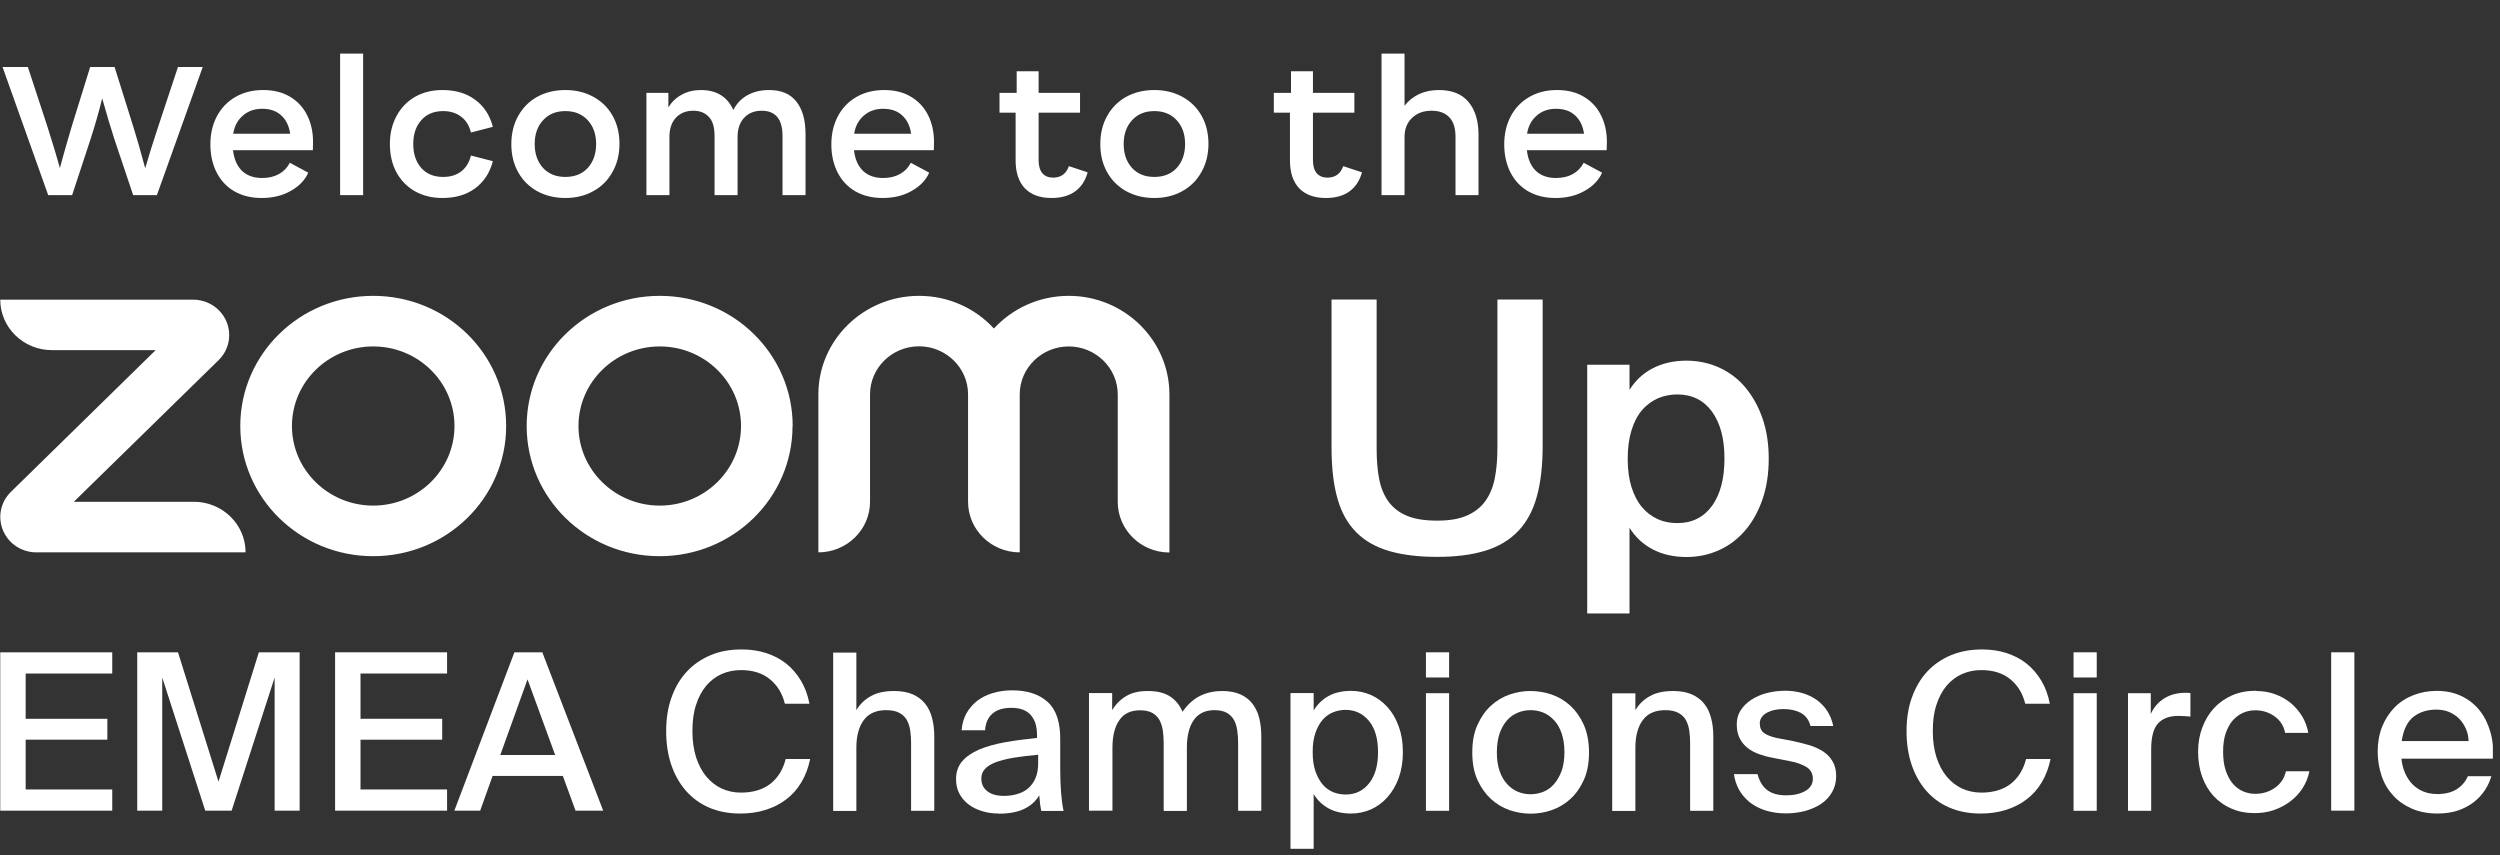
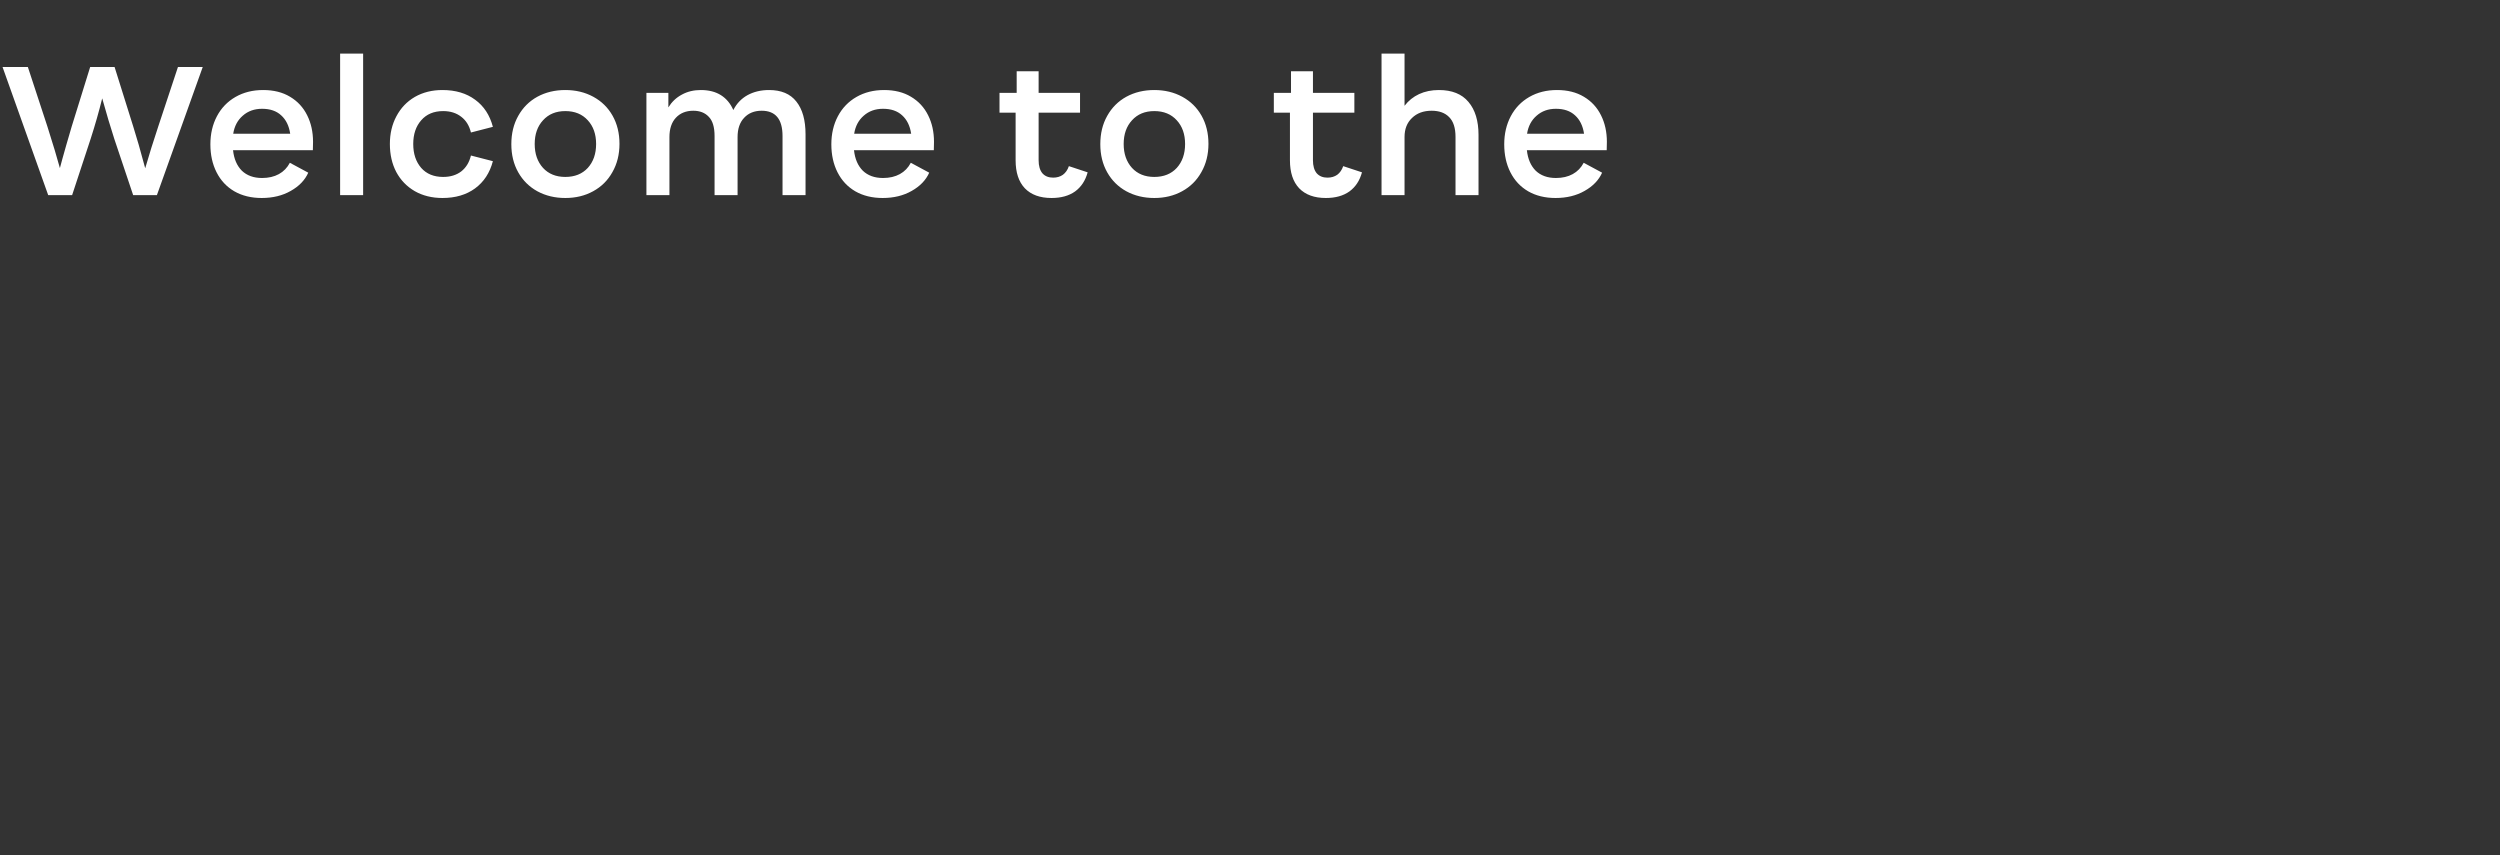
<svg xmlns="http://www.w3.org/2000/svg" width="339" height="116" viewBox="0 0 339 116" fill="none">
  <rect x="0" y="0" width="339" height="116" fill="#333333" stroke="none" />
  <g clip-path="url(#clip0_4015_892)">
    <path d="M33.283 74.9H4.938C2.95 74.9 1.17 73.732 0.413 71.934C-0.345 70.135 0.072 68.077 1.473 66.705L21.108 47.478H7.04C3.177 47.478 0.034 44.418 0.034 40.636H26.183C28.171 40.636 29.951 41.804 30.708 43.602C31.465 45.401 31.049 47.459 29.648 48.831L10.012 68.04H26.296C30.159 68.04 33.302 71.118 33.302 74.9H33.283ZM158.573 53.485C158.573 46.124 152.457 40.117 144.921 40.117C140.888 40.117 137.271 41.841 134.772 44.548C132.273 41.822 128.656 40.117 124.623 40.117C117.106 40.117 110.971 46.106 110.971 53.485V74.9C114.834 74.9 117.977 71.823 117.977 68.04V53.467C117.977 49.87 120.969 46.959 124.623 46.959C128.278 46.959 131.269 49.888 131.269 53.467V68.04C131.269 71.823 134.412 74.9 138.275 74.9V53.485C138.275 49.888 141.267 46.977 144.921 46.977C148.575 46.977 151.567 49.907 151.567 53.485V68.059C151.567 71.841 154.71 74.919 158.573 74.919V53.485ZM107.468 57.768C107.468 67.521 99.402 75.419 89.443 75.419C79.483 75.419 71.417 67.521 71.417 57.768C71.417 48.015 79.502 40.117 89.462 40.117C99.421 40.117 107.487 48.015 107.487 57.768H107.468ZM100.482 57.768C100.482 51.798 95.54 46.977 89.462 46.977C83.384 46.977 78.442 51.816 78.442 57.768C78.442 63.72 83.384 68.559 89.462 68.559C95.54 68.559 100.482 63.72 100.482 57.768ZM68.634 57.768C68.634 67.521 60.568 75.419 50.608 75.419C40.649 75.419 32.583 67.521 32.583 57.768C32.583 48.015 40.649 40.117 50.608 40.117C60.568 40.117 68.634 48.015 68.634 57.768ZM61.628 57.768C61.628 51.798 56.686 46.977 50.608 46.977C44.53 46.977 39.588 51.816 39.588 57.768C39.588 63.72 44.53 68.559 50.608 68.559C56.686 68.559 61.628 63.72 61.628 57.768Z" fill="white" />
-     <path d="M186.672 40.617V60.846C186.672 62.422 186.785 63.812 187.031 65.036C187.277 66.241 187.713 67.261 188.338 68.096C188.963 68.911 189.796 69.542 190.856 69.968C191.898 70.395 193.242 70.599 194.889 70.599C196.536 70.599 197.824 70.376 198.865 69.931C199.907 69.486 200.759 68.837 201.384 67.984C202.009 67.131 202.444 66.093 202.69 64.869C202.936 63.646 203.05 62.236 203.05 60.66V40.617H209.185V60.419C209.185 63.127 208.92 65.444 208.389 67.354C207.859 69.264 207.007 70.821 205.852 72.026C204.697 73.231 203.22 74.121 201.403 74.678C199.585 75.234 197.426 75.512 194.889 75.512C192.352 75.512 190.231 75.252 188.414 74.733C186.615 74.214 185.119 73.38 183.945 72.212C182.771 71.044 181.9 69.523 181.37 67.632C180.821 65.741 180.556 63.405 180.556 60.642V40.617H186.691H186.672Z" fill="white" />
    <path d="M220.962 49.462V52.873C221.738 51.612 222.78 50.63 224.105 49.944C225.431 49.258 226.945 48.905 228.687 48.905C230.259 48.905 231.736 49.221 233.099 49.832C234.462 50.444 235.655 51.334 236.64 52.502C237.624 53.67 238.42 55.08 238.988 56.711C239.556 58.343 239.84 60.178 239.84 62.2C239.84 64.221 239.556 66.093 238.988 67.725C238.42 69.356 237.643 70.766 236.64 71.934C235.636 73.102 234.462 73.992 233.099 74.604C231.736 75.216 230.259 75.531 228.687 75.531C226.945 75.531 225.412 75.178 224.105 74.492C222.799 73.806 221.738 72.824 220.962 71.563V83.188H215.225V49.462H220.962ZM220.716 62.181C220.716 63.664 220.886 64.944 221.227 66.037C221.568 67.132 222.041 68.04 222.647 68.763C223.253 69.486 223.973 70.024 224.787 70.395C225.601 70.766 226.491 70.933 227.419 70.933C229.445 70.933 231.016 70.154 232.152 68.596C233.269 67.039 233.837 64.906 233.837 62.181C233.837 59.455 233.269 57.379 232.152 55.821C231.016 54.264 229.445 53.485 227.419 53.485C226.491 53.485 225.601 53.67 224.787 54.023C223.973 54.394 223.253 54.913 222.647 55.636C222.041 56.34 221.568 57.249 221.227 58.361C220.886 59.474 220.716 60.735 220.716 62.2V62.181Z" fill="white" />
    <path d="M0.034 88.454H15.22V91.328H3.48V97.465H14.557V100.302H3.48V107.051H15.22V109.925H0.034V88.454Z" fill="white" />
-     <path d="M27.83 109.925L21.998 91.866V109.925H18.609V88.454H24.138L29.629 105.994L35.101 88.454H40.63V109.925H37.24V91.866L31.409 109.925H27.83Z" fill="white" />
    <path d="M45.439 88.454H60.624V91.328H48.885V97.465H59.962V100.302H48.885V107.051H60.624V109.925H45.439V88.454Z" fill="white" />
    <path d="M69.732 88.454H73.538L81.793 109.925H78.044L76.321 105.216H66.797L65.112 109.925H61.609L69.751 88.454H69.732ZM67.839 102.379H75.28L71.531 92.125L67.839 102.379Z" fill="white" />
    <path d="M109.854 102.935C109.608 104.122 109.21 105.179 108.661 106.087C108.112 107.014 107.431 107.774 106.598 108.405C105.783 109.035 104.837 109.499 103.776 109.833C102.716 110.166 101.58 110.315 100.368 110.315C98.778 110.315 97.358 110.037 96.127 109.499C94.896 108.961 93.836 108.182 92.984 107.2C92.132 106.217 91.469 105.03 91.014 103.677C90.56 102.323 90.333 100.803 90.333 99.153C90.333 97.502 90.56 95.945 91.052 94.591C91.526 93.238 92.207 92.07 93.116 91.087C94.006 90.123 95.085 89.381 96.354 88.844C97.623 88.306 99.024 88.065 100.595 88.065C101.769 88.065 102.867 88.232 103.871 88.547C104.893 88.881 105.802 89.344 106.598 89.975C107.393 90.605 108.055 91.384 108.605 92.292C109.154 93.201 109.532 94.239 109.76 95.426H106.427C106.086 94.017 105.405 92.923 104.382 92.088C103.36 91.254 102.053 90.865 100.444 90.865C99.516 90.865 98.645 91.05 97.85 91.402C97.055 91.755 96.354 92.292 95.767 92.978C95.18 93.683 94.707 94.554 94.385 95.574C94.044 96.594 93.892 97.781 93.892 99.134C93.892 100.488 94.063 101.637 94.385 102.676C94.726 103.714 95.18 104.585 95.767 105.29C96.354 105.994 97.055 106.551 97.85 106.922C98.664 107.292 99.535 107.478 100.482 107.478C102.11 107.478 103.454 107.07 104.477 106.273C105.499 105.457 106.181 104.344 106.541 102.917H109.873L109.854 102.935Z" fill="white" />
    <path d="M116.122 96.297C116.595 95.5 117.239 94.87 118.072 94.406C118.905 93.924 119.965 93.701 121.234 93.701C122.218 93.701 123.052 93.85 123.752 94.146C124.434 94.443 125.002 94.87 125.437 95.407C125.873 95.945 126.195 96.594 126.384 97.354C126.592 98.114 126.687 98.949 126.687 99.894V109.944H123.544V100.729C123.544 100.154 123.506 99.597 123.43 99.078C123.355 98.541 123.203 98.077 122.976 97.651C122.749 97.243 122.408 96.909 121.953 96.668C121.518 96.427 120.912 96.297 120.174 96.297C118.81 96.297 117.788 96.742 117.125 97.651C116.462 98.541 116.122 99.802 116.122 101.396V109.962H112.978V88.491H116.122V96.334V96.297Z" fill="white" />
    <path d="M135.435 110.315C134.602 110.315 133.844 110.203 133.144 109.981C132.443 109.758 131.818 109.462 131.307 109.054C130.777 108.646 130.379 108.164 130.076 107.589C129.773 107.014 129.641 106.365 129.641 105.642C129.641 104.678 129.925 103.862 130.474 103.232C131.023 102.583 131.799 102.064 132.765 101.637C133.75 101.229 134.905 100.896 136.249 100.655C137.593 100.414 139.051 100.228 140.623 100.061V99.728C140.623 99.023 140.528 98.43 140.358 97.948C140.168 97.466 139.922 97.095 139.619 96.798C139.297 96.501 138.938 96.297 138.521 96.168C138.105 96.038 137.631 95.982 137.12 95.982C136.022 95.982 135.189 96.242 134.583 96.761C133.977 97.28 133.636 98.04 133.579 99.023H130.398C130.455 98.17 130.682 97.41 131.042 96.742C131.421 96.075 131.913 95.5 132.5 95.037C133.106 94.573 133.806 94.221 134.621 93.98C135.435 93.739 136.287 93.609 137.215 93.609C139.316 93.609 140.945 94.147 142.081 95.203C143.236 96.26 143.804 97.985 143.766 100.377C143.766 100.469 143.766 100.692 143.766 101.044C143.766 101.396 143.766 101.767 143.766 102.194C143.766 102.62 143.766 103.009 143.766 103.38C143.766 103.751 143.766 104.029 143.766 104.215C143.766 106.625 143.917 108.535 144.22 109.962H141.191C141.134 109.647 141.077 109.351 141.039 109.054C141.002 108.776 140.964 108.368 140.926 107.849C140.433 108.665 139.752 109.276 138.843 109.703C137.934 110.129 136.817 110.333 135.492 110.333L135.435 110.315ZM140.774 102.342C139.506 102.453 138.389 102.601 137.423 102.75C136.457 102.917 135.662 103.121 135.018 103.362C134.374 103.603 133.882 103.918 133.56 104.27C133.219 104.622 133.068 105.067 133.068 105.568C133.068 106.291 133.333 106.866 133.882 107.292C134.431 107.719 135.189 107.923 136.154 107.923C136.798 107.923 137.404 107.83 137.972 107.663C138.54 107.496 139.032 107.237 139.43 106.885C139.847 106.532 140.168 106.069 140.415 105.512C140.661 104.956 140.774 104.27 140.774 103.491V102.342Z" fill="white" />
    <path d="M150.81 109.925H147.666V93.979H150.81V96.297C151.283 95.5 151.908 94.869 152.684 94.406C153.479 93.924 154.445 93.701 155.619 93.701C156.888 93.701 157.91 93.942 158.667 94.443C159.425 94.943 159.974 95.629 160.353 96.519C161.034 95.518 161.848 94.795 162.757 94.35C163.666 93.905 164.67 93.701 165.73 93.701C166.677 93.701 167.491 93.85 168.173 94.146C168.854 94.443 169.403 94.869 169.82 95.407C170.236 95.945 170.558 96.594 170.748 97.354C170.937 98.114 171.032 98.948 171.032 99.894V109.943H167.889V100.728C167.889 100.154 167.851 99.597 167.775 99.078C167.699 98.54 167.567 98.077 167.339 97.65C167.112 97.243 166.79 96.909 166.374 96.668C165.957 96.427 165.389 96.297 164.689 96.297C163.439 96.297 162.492 96.742 161.867 97.65C161.242 98.54 160.94 99.801 160.94 101.396V109.962H157.796V100.747C157.796 100.172 157.759 99.616 157.683 99.097C157.607 98.559 157.456 98.096 157.247 97.669C157.02 97.261 156.698 96.927 156.282 96.686C155.865 96.445 155.297 96.316 154.596 96.316C153.328 96.316 152.381 96.76 151.775 97.669C151.15 98.559 150.847 99.82 150.847 101.414V109.981L150.81 109.925Z" fill="white" />
    <path d="M178.132 93.998V96.334C178.643 95.5 179.306 94.851 180.139 94.387C180.972 93.924 181.995 93.683 183.207 93.683C184.153 93.683 185.043 93.868 185.895 94.239C186.747 94.61 187.486 95.166 188.129 95.871C188.773 96.575 189.285 97.447 189.663 98.485C190.042 99.523 190.231 100.673 190.231 101.989C190.231 103.306 190.042 104.455 189.663 105.493C189.285 106.532 188.773 107.385 188.129 108.108C187.486 108.831 186.728 109.387 185.895 109.758C185.043 110.129 184.153 110.314 183.207 110.314C181.995 110.314 180.972 110.073 180.139 109.61C179.306 109.146 178.624 108.497 178.132 107.663V115.098H174.989V93.979H178.132V93.998ZM178 101.989C178 102.972 178.113 103.825 178.359 104.548C178.605 105.271 178.927 105.864 179.325 106.346C179.723 106.828 180.196 107.162 180.745 107.403C181.294 107.626 181.862 107.737 182.468 107.737C183.775 107.737 184.835 107.236 185.649 106.217C186.463 105.197 186.861 103.788 186.861 101.989C186.861 100.191 186.463 98.781 185.649 97.78C184.835 96.779 183.775 96.26 182.468 96.26C181.862 96.26 181.294 96.371 180.745 96.594C180.196 96.816 179.723 97.168 179.325 97.632C178.927 98.096 178.605 98.689 178.359 99.412C178.113 100.135 178 100.988 178 101.971V101.989Z" fill="white" />
    <path d="M196.499 88.454V91.866H193.355V88.454H196.499ZM196.499 93.998V109.944H193.355V93.998H196.499Z" fill="white" />
    <path d="M207.537 93.701C208.503 93.701 209.469 93.868 210.415 94.183C211.362 94.517 212.214 95.018 212.953 95.704C213.691 96.39 214.297 97.243 214.77 98.299C215.225 99.338 215.471 100.599 215.471 102.026C215.471 103.454 215.244 104.715 214.77 105.753C214.297 106.791 213.71 107.644 212.953 108.33C212.214 109.016 211.362 109.517 210.415 109.851C209.469 110.184 208.503 110.333 207.537 110.333C206.572 110.333 205.625 110.166 204.678 109.851C203.75 109.517 202.898 109.016 202.16 108.33C201.422 107.644 200.816 106.791 200.342 105.753C199.869 104.715 199.642 103.472 199.642 102.026C199.642 100.58 199.869 99.338 200.342 98.299C200.816 97.261 201.403 96.39 202.16 95.704C202.898 95.018 203.75 94.517 204.678 94.183C205.625 93.85 206.572 93.701 207.537 93.701ZM202.974 102.026C202.974 103.009 203.107 103.862 203.353 104.566C203.599 105.271 203.94 105.864 204.375 106.328C204.792 106.791 205.284 107.144 205.833 107.366C206.382 107.589 206.95 107.7 207.537 107.7C208.124 107.7 208.73 107.589 209.279 107.366C209.828 107.144 210.321 106.791 210.737 106.309C211.154 105.827 211.495 105.234 211.76 104.529C212.006 103.825 212.138 102.972 212.138 102.008C212.138 101.044 212.006 100.172 211.76 99.449C211.514 98.726 211.173 98.133 210.737 97.669C210.302 97.206 209.828 96.853 209.279 96.631C208.73 96.408 208.143 96.297 207.537 96.297C206.931 96.297 206.382 96.408 205.833 96.631C205.284 96.853 204.792 97.187 204.375 97.65C203.959 98.114 203.618 98.707 203.353 99.43C203.107 100.154 202.974 101.006 202.974 102.026Z" fill="white" />
    <path d="M221.757 96.297C222.231 95.5 222.874 94.869 223.707 94.406C224.541 93.924 225.601 93.701 226.87 93.701C227.854 93.701 228.687 93.85 229.388 94.146C230.069 94.443 230.637 94.869 231.073 95.407C231.508 95.945 231.83 96.594 232.02 97.354C232.228 98.114 232.323 98.948 232.323 99.894V109.943H229.18V100.728C229.18 100.154 229.142 99.597 229.066 99.078C228.99 98.54 228.839 98.077 228.611 97.65C228.384 97.243 228.043 96.909 227.589 96.668C227.154 96.427 226.548 96.297 225.809 96.297C224.446 96.297 223.423 96.742 222.761 97.65C222.098 98.54 221.757 99.801 221.757 101.396V109.962H218.614V94.016H221.757V96.334V96.297Z" fill="white" />
-     <path d="M245.501 98.429C245.274 97.595 244.838 97.02 244.195 96.668C243.532 96.316 242.756 96.149 241.828 96.149C241.449 96.149 241.051 96.186 240.673 96.26C240.294 96.334 239.953 96.464 239.65 96.612C239.347 96.76 239.101 96.964 238.912 97.224C238.723 97.465 238.628 97.743 238.628 98.077C238.628 98.67 238.817 99.115 239.196 99.393C239.575 99.671 240.143 99.894 240.881 100.061L243.21 100.506C243.967 100.673 244.706 100.858 245.406 101.062C246.107 101.285 246.713 101.563 247.243 101.915C247.773 102.267 248.209 102.712 248.512 103.269C248.834 103.806 248.985 104.474 248.985 105.234C248.985 106.05 248.796 106.773 248.436 107.403C248.076 108.034 247.584 108.571 246.978 108.979C246.353 109.406 245.634 109.721 244.801 109.962C243.967 110.184 243.077 110.296 242.15 110.296C241.127 110.296 240.199 110.147 239.366 109.888C238.533 109.61 237.833 109.239 237.227 108.757C236.64 108.275 236.166 107.718 235.807 107.07C235.447 106.421 235.22 105.716 235.125 104.974H238.325C238.552 105.883 238.969 106.587 239.575 107.088C240.199 107.589 241.07 107.848 242.225 107.848C243.248 107.848 244.119 107.644 244.801 107.255C245.482 106.866 245.823 106.309 245.823 105.605C245.823 104.9 245.52 104.325 244.895 103.973C244.27 103.621 243.551 103.361 242.699 103.213L240.256 102.731C239.65 102.62 239.063 102.453 238.495 102.249C237.927 102.045 237.416 101.767 236.962 101.414C236.526 101.062 236.166 100.636 235.901 100.116C235.636 99.597 235.504 98.948 235.504 98.207C235.504 97.502 235.674 96.872 236.034 96.316C236.394 95.759 236.867 95.296 237.473 94.888C238.079 94.498 238.779 94.183 239.575 93.979C240.37 93.775 241.222 93.664 242.093 93.664C242.907 93.664 243.664 93.775 244.384 93.979C245.103 94.183 245.766 94.498 246.334 94.906C246.902 95.314 247.395 95.815 247.773 96.408C248.152 97.001 248.436 97.688 248.587 98.448H245.463L245.501 98.429Z" fill="white" />
    <path d="M278.05 102.935C277.803 104.122 277.406 105.179 276.857 106.087C276.308 107.014 275.626 107.774 274.793 108.405C273.979 109.035 273.032 109.499 271.972 109.833C270.911 110.166 269.775 110.315 268.563 110.315C266.973 110.315 265.553 110.037 264.322 109.499C263.072 108.961 262.031 108.182 261.179 107.2C260.327 106.217 259.664 105.03 259.21 103.677C258.755 102.323 258.528 100.803 258.528 99.153C258.528 97.502 258.755 95.945 259.248 94.591C259.74 93.238 260.403 92.07 261.311 91.087C262.201 90.123 263.281 89.381 264.549 88.844C265.818 88.325 267.219 88.065 268.791 88.065C269.964 88.065 271.063 88.232 272.066 88.547C273.089 88.881 273.998 89.344 274.793 89.975C275.588 90.605 276.251 91.384 276.8 92.292C277.349 93.201 277.728 94.239 277.955 95.426H274.622C274.282 94.017 273.6 92.923 272.577 92.088C271.555 91.254 270.249 90.865 268.639 90.865C267.711 90.865 266.84 91.05 266.045 91.402C265.25 91.755 264.549 92.292 263.962 92.978C263.375 93.683 262.902 94.554 262.58 95.574C262.239 96.594 262.088 97.781 262.088 99.134C262.088 100.488 262.258 101.637 262.58 102.676C262.921 103.714 263.375 104.585 263.962 105.29C264.549 105.994 265.25 106.551 266.045 106.922C266.859 107.292 267.73 107.478 268.677 107.478C270.305 107.478 271.65 107.07 272.672 106.273C273.695 105.457 274.376 104.344 274.736 102.917H278.068L278.05 102.935Z" fill="white" />
    <path d="M284.317 88.454V91.866H281.174V88.454H284.317ZM284.317 93.998V109.944H281.174V93.998H284.317Z" fill="white" />
    <path d="M297.022 97.169C296.435 97.113 295.886 97.076 295.394 97.076C294.182 97.076 293.273 97.41 292.648 98.077C292.023 98.745 291.701 99.913 291.701 101.581V109.944H288.558V93.998H291.645V96.816C292.061 95.908 292.667 95.203 293.443 94.721C294.22 94.221 295.128 93.98 296.151 93.942H296.586L297.022 93.98V97.187V97.169Z" fill="white" />
    <path d="M305.94 93.701C306.868 93.701 307.739 93.85 308.534 94.146C309.348 94.443 310.049 94.851 310.674 95.37C311.28 95.889 311.791 96.501 312.207 97.187C312.605 97.873 312.87 98.615 313.003 99.375H309.86C309.689 98.466 309.235 97.725 308.477 97.168C307.72 96.612 306.83 96.316 305.808 96.316C305.24 96.316 304.69 96.427 304.179 96.649C303.649 96.872 303.195 97.224 302.778 97.669C302.38 98.132 302.059 98.707 301.812 99.412C301.566 100.116 301.453 100.969 301.453 101.934C301.453 102.898 301.566 103.769 301.812 104.492C302.059 105.215 302.38 105.809 302.778 106.272C303.176 106.736 303.649 107.088 304.179 107.311C304.709 107.533 305.24 107.644 305.808 107.644C306.811 107.644 307.701 107.366 308.477 106.828C309.254 106.291 309.746 105.549 309.973 104.585H313.154C312.984 105.419 312.681 106.18 312.226 106.884C311.772 107.589 311.204 108.182 310.541 108.683C309.878 109.183 309.14 109.573 308.326 109.851C307.512 110.129 306.641 110.259 305.732 110.259C304.558 110.259 303.498 110.055 302.551 109.628C301.604 109.22 300.79 108.627 300.127 107.904C299.464 107.162 298.953 106.291 298.593 105.271C298.234 104.251 298.063 103.139 298.063 101.934C298.063 100.728 298.253 99.653 298.631 98.652C299.01 97.65 299.521 96.779 300.203 96.037C300.885 95.296 301.699 94.721 302.664 94.294C303.63 93.868 304.728 93.664 305.94 93.664V93.701Z" fill="white" />
-     <path d="M319.251 88.454H316.108V109.925H319.251V88.454Z" fill="white" />
    <path d="M330.366 107.681C331.521 107.681 332.429 107.459 333.111 107.032C333.793 106.606 334.304 106.013 334.645 105.252H337.826C337.636 105.901 337.352 106.532 336.955 107.144C336.557 107.756 336.046 108.293 335.44 108.775C334.834 109.239 334.115 109.628 333.3 109.906C332.467 110.184 331.54 110.314 330.517 110.314C329.211 110.314 328.056 110.092 327.033 109.647C326.03 109.202 325.178 108.608 324.496 107.848C323.814 107.107 323.284 106.217 322.943 105.197C322.602 104.177 322.413 103.083 322.413 101.915C322.413 100.673 322.621 99.542 323.019 98.54C323.417 97.539 323.985 96.668 324.685 95.945C325.386 95.222 326.238 94.665 327.222 94.276C328.207 93.887 329.286 93.683 330.422 93.683C331.672 93.683 332.789 93.924 333.774 94.387C334.758 94.869 335.592 95.518 336.235 96.334C336.898 97.168 337.371 98.133 337.693 99.245C338.015 100.358 338.129 101.563 338.034 102.879H325.632C325.708 103.602 325.878 104.27 326.143 104.863C326.408 105.456 326.749 105.957 327.166 106.383C327.582 106.791 328.056 107.107 328.605 107.329C329.154 107.552 329.741 107.663 330.385 107.663L330.366 107.681ZM330.366 96.223C329.135 96.223 328.093 96.556 327.26 97.206C326.427 97.873 325.897 98.967 325.67 100.487H334.739C334.721 99.894 334.607 99.338 334.38 98.837C334.152 98.318 333.868 97.873 333.49 97.484C333.111 97.094 332.657 96.798 332.127 96.556C331.596 96.334 331.009 96.223 330.366 96.223Z" fill="white" />
  </g>
  <path d="M15.49 18.808C14.978 17.224 14.434 15.4 13.858 13.336C13.426 15.096 12.906 16.92 12.298 18.808L9.778 26.464H6.538L0.346 9.088H3.778L6.418 17.128C7.186 19.544 7.754 21.432 8.122 22.792L8.458 21.544C8.602 21.032 8.778 20.408 8.986 19.672C9.194 18.92 9.442 18.072 9.73 17.128L12.226 9.088H15.538L18.058 17.128C18.522 18.584 19.066 20.48 19.69 22.816C20.202 21.04 20.794 19.144 21.466 17.128L24.13 9.088H27.49L21.274 26.464H18.058L15.49 18.808ZM35.488 26.848C34.064 26.848 32.824 26.544 31.768 25.936C30.728 25.328 29.928 24.472 29.368 23.368C28.808 22.264 28.528 21 28.528 19.576C28.528 18.152 28.824 16.88 29.416 15.76C30.008 14.64 30.848 13.768 31.936 13.144C33.024 12.52 34.272 12.208 35.68 12.208C37.104 12.208 38.32 12.512 39.328 13.12C40.352 13.728 41.128 14.568 41.656 15.64C42.184 16.696 42.448 17.896 42.448 19.24C42.448 19.752 42.44 20.128 42.424 20.368H31.6C31.728 21.552 32.128 22.48 32.8 23.152C33.488 23.808 34.4 24.136 35.536 24.136C36.416 24.136 37.176 23.96 37.816 23.608C38.456 23.256 38.952 22.744 39.304 22.072L41.8 23.416C41.352 24.424 40.56 25.248 39.424 25.888C38.304 26.528 36.992 26.848 35.488 26.848ZM39.352 18.136C39.192 17.064 38.784 16.232 38.128 15.64C37.488 15.048 36.624 14.752 35.536 14.752C34.496 14.752 33.624 15.064 32.92 15.688C32.216 16.296 31.784 17.112 31.624 18.136H39.352ZM46.12 7.264H49.24V26.464H46.12V7.264ZM59.995 26.848C58.571 26.848 57.315 26.536 56.227 25.912C55.155 25.288 54.323 24.424 53.731 23.32C53.155 22.216 52.867 20.952 52.867 19.528C52.867 18.12 53.163 16.864 53.755 15.76C54.347 14.64 55.179 13.768 56.251 13.144C57.339 12.52 58.587 12.208 59.995 12.208C61.771 12.208 63.251 12.648 64.435 13.528C65.619 14.392 66.419 15.616 66.835 17.2L63.859 17.968C63.635 17.04 63.195 16.328 62.539 15.832C61.883 15.32 61.067 15.064 60.091 15.064C58.827 15.064 57.835 15.48 57.115 16.312C56.395 17.128 56.035 18.2 56.035 19.528C56.035 20.856 56.395 21.936 57.115 22.768C57.835 23.584 58.827 23.992 60.091 23.992C61.067 23.992 61.883 23.744 62.539 23.248C63.195 22.736 63.635 22.016 63.859 21.088L66.835 21.856C66.419 23.44 65.611 24.672 64.411 25.552C63.227 26.416 61.755 26.848 59.995 26.848ZM76.657 26.848C75.249 26.848 73.985 26.544 72.865 25.936C71.761 25.328 70.897 24.472 70.273 23.368C69.649 22.264 69.337 20.992 69.337 19.552C69.337 18.096 69.649 16.816 70.273 15.712C70.897 14.592 71.761 13.728 72.865 13.12C73.985 12.512 75.249 12.208 76.657 12.208C78.065 12.208 79.329 12.512 80.449 13.12C81.569 13.728 82.441 14.584 83.065 15.688C83.689 16.792 84.001 18.064 84.001 19.504C84.001 20.944 83.681 22.224 83.041 23.344C82.417 24.464 81.545 25.328 80.425 25.936C79.321 26.544 78.065 26.848 76.657 26.848ZM72.505 19.528C72.505 20.856 72.881 21.936 73.633 22.768C74.385 23.584 75.393 23.992 76.657 23.992C77.937 23.992 78.953 23.584 79.705 22.768C80.457 21.936 80.833 20.856 80.833 19.528C80.833 18.2 80.457 17.128 79.705 16.312C78.953 15.48 77.937 15.064 76.657 15.064C75.393 15.064 74.385 15.48 73.633 16.312C72.881 17.128 72.505 18.2 72.505 19.528ZM106.111 18.448C106.111 16.16 105.167 15.016 103.279 15.016C102.287 15.016 101.495 15.336 100.903 15.976C100.311 16.6 100.015 17.472 100.015 18.592V26.464H96.895V18.448C96.895 17.232 96.631 16.36 96.103 15.832C95.591 15.288 94.895 15.016 94.015 15.016C93.023 15.016 92.231 15.336 91.639 15.976C91.063 16.6 90.775 17.472 90.775 18.592V26.464H87.655V12.592H90.631V14.56C91.095 13.808 91.703 13.232 92.455 12.832C93.207 12.416 94.063 12.208 95.023 12.208C96.111 12.208 97.023 12.44 97.759 12.904C98.495 13.368 99.055 14.04 99.439 14.92C99.887 14.04 100.527 13.368 101.359 12.904C102.207 12.44 103.183 12.208 104.287 12.208C105.935 12.208 107.167 12.728 107.983 13.768C108.815 14.808 109.231 16.288 109.231 18.208V26.464H106.111V18.448ZM119.69 26.848C118.266 26.848 117.026 26.544 115.97 25.936C114.93 25.328 114.13 24.472 113.57 23.368C113.01 22.264 112.73 21 112.73 19.576C112.73 18.152 113.026 16.88 113.618 15.76C114.21 14.64 115.05 13.768 116.138 13.144C117.226 12.52 118.474 12.208 119.882 12.208C121.306 12.208 122.522 12.512 123.53 13.12C124.554 13.728 125.33 14.568 125.858 15.64C126.386 16.696 126.65 17.896 126.65 19.24C126.65 19.752 126.642 20.128 126.626 20.368H115.802C115.93 21.552 116.33 22.48 117.002 23.152C117.69 23.808 118.602 24.136 119.738 24.136C120.618 24.136 121.378 23.96 122.018 23.608C122.658 23.256 123.154 22.744 123.506 22.072L126.002 23.416C125.554 24.424 124.762 25.248 123.626 25.888C122.506 26.528 121.194 26.848 119.69 26.848ZM123.554 18.136C123.394 17.064 122.986 16.232 122.33 15.64C121.69 15.048 120.826 14.752 119.738 14.752C118.698 14.752 117.826 15.064 117.122 15.688C116.418 16.296 115.986 17.112 115.826 18.136H123.554ZM142.589 26.848C141.021 26.848 139.813 26.408 138.965 25.528C138.133 24.648 137.717 23.384 137.717 21.736V15.28H135.533V12.592H137.861V9.664H140.837V12.592H146.453V15.28H140.837V21.736C140.837 22.488 141.005 23.072 141.341 23.488C141.693 23.888 142.181 24.088 142.805 24.088C143.317 24.088 143.757 23.96 144.125 23.704C144.493 23.432 144.765 23.04 144.941 22.528L147.485 23.368C147.181 24.488 146.613 25.352 145.781 25.96C144.949 26.552 143.885 26.848 142.589 26.848ZM156.522 26.848C155.114 26.848 153.85 26.544 152.73 25.936C151.626 25.328 150.762 24.472 150.138 23.368C149.514 22.264 149.202 20.992 149.202 19.552C149.202 18.096 149.514 16.816 150.138 15.712C150.762 14.592 151.626 13.728 152.73 13.12C153.85 12.512 155.114 12.208 156.522 12.208C157.93 12.208 159.194 12.512 160.314 13.12C161.434 13.728 162.306 14.584 162.93 15.688C163.554 16.792 163.866 18.064 163.866 19.504C163.866 20.944 163.546 22.224 162.906 23.344C162.282 24.464 161.41 25.328 160.29 25.936C159.186 26.544 157.93 26.848 156.522 26.848ZM152.37 19.528C152.37 20.856 152.746 21.936 153.498 22.768C154.25 23.584 155.258 23.992 156.522 23.992C157.802 23.992 158.818 23.584 159.57 22.768C160.322 21.936 160.698 20.856 160.698 19.528C160.698 18.2 160.322 17.128 159.57 16.312C158.818 15.48 157.802 15.064 156.522 15.064C155.258 15.064 154.25 15.48 153.498 16.312C152.746 17.128 152.37 18.2 152.37 19.528ZM179.788 26.848C178.22 26.848 177.012 26.408 176.164 25.528C175.332 24.648 174.916 23.384 174.916 21.736V15.28H172.732V12.592H175.06V9.664H178.036V12.592H183.652V15.28H178.036V21.736C178.036 22.488 178.204 23.072 178.54 23.488C178.892 23.888 179.38 24.088 180.004 24.088C180.516 24.088 180.956 23.96 181.324 23.704C181.692 23.432 181.964 23.04 182.14 22.528L184.684 23.368C184.38 24.488 183.812 25.352 182.98 25.96C182.148 26.552 181.084 26.848 179.788 26.848ZM197.368 18.568C197.368 17.352 197.08 16.456 196.504 15.88C195.944 15.304 195.152 15.016 194.128 15.016C193.024 15.016 192.136 15.344 191.464 16C190.792 16.64 190.456 17.496 190.456 18.568V26.464H187.336V7.264H190.456V14.344C190.984 13.656 191.64 13.128 192.424 12.76C193.224 12.392 194.12 12.208 195.112 12.208C196.888 12.208 198.224 12.744 199.12 13.816C200.032 14.888 200.488 16.384 200.488 18.304V26.464H197.368V18.568ZM210.933 26.848C209.509 26.848 208.269 26.544 207.213 25.936C206.173 25.328 205.373 24.472 204.813 23.368C204.253 22.264 203.973 21 203.973 19.576C203.973 18.152 204.269 16.88 204.861 15.76C205.453 14.64 206.293 13.768 207.381 13.144C208.469 12.52 209.717 12.208 211.125 12.208C212.549 12.208 213.765 12.512 214.773 13.12C215.797 13.728 216.573 14.568 217.101 15.64C217.629 16.696 217.893 17.896 217.893 19.24C217.893 19.752 217.885 20.128 217.869 20.368H207.045C207.173 21.552 207.573 22.48 208.245 23.152C208.933 23.808 209.845 24.136 210.981 24.136C211.861 24.136 212.621 23.96 213.261 23.608C213.901 23.256 214.397 22.744 214.749 22.072L217.245 23.416C216.797 24.424 216.005 25.248 214.869 25.888C213.749 26.528 212.437 26.848 210.933 26.848ZM214.797 18.136C214.637 17.064 214.229 16.232 213.573 15.64C212.933 15.048 212.069 14.752 210.981 14.752C209.941 14.752 209.069 15.064 208.365 15.688C207.661 16.296 207.229 17.112 207.069 18.136H214.797Z" fill="white" />
  <defs>
    <clipPath id="clip0_4015_892">
-       <rect width="338" height="75" fill="white" transform="translate(0.034 40.117)" />
-     </clipPath>
+       </clipPath>
  </defs>
</svg>